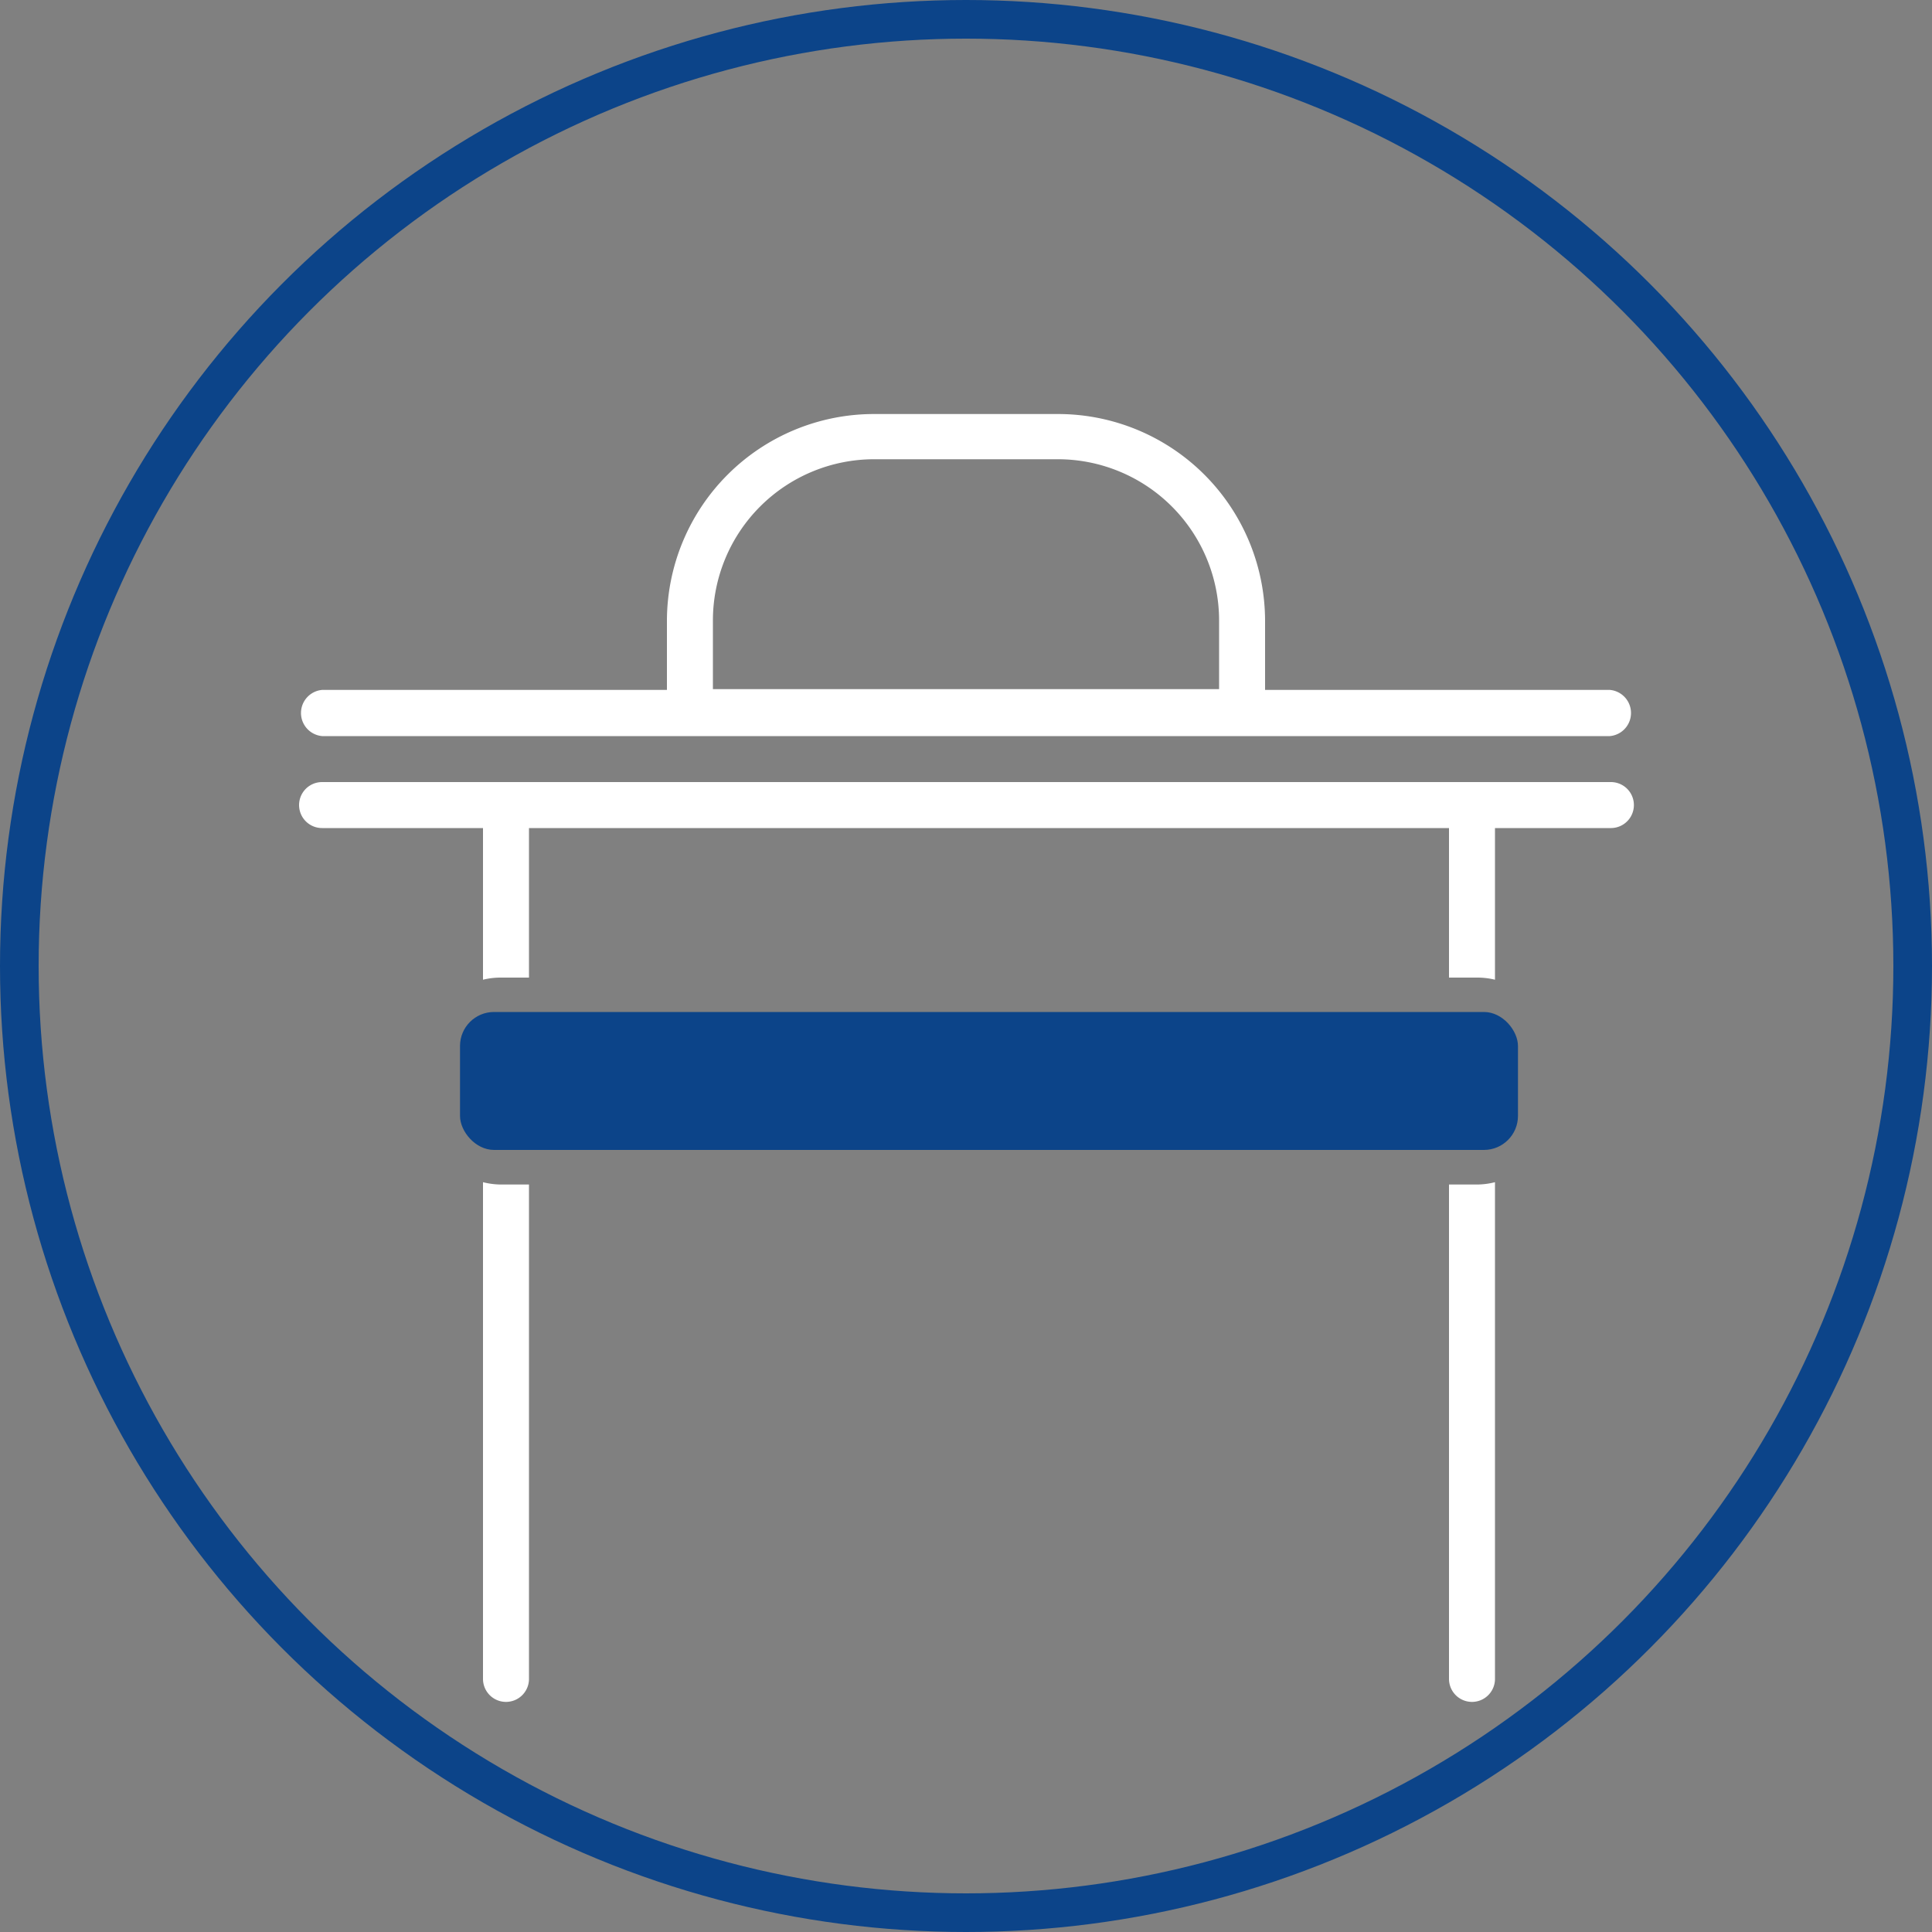
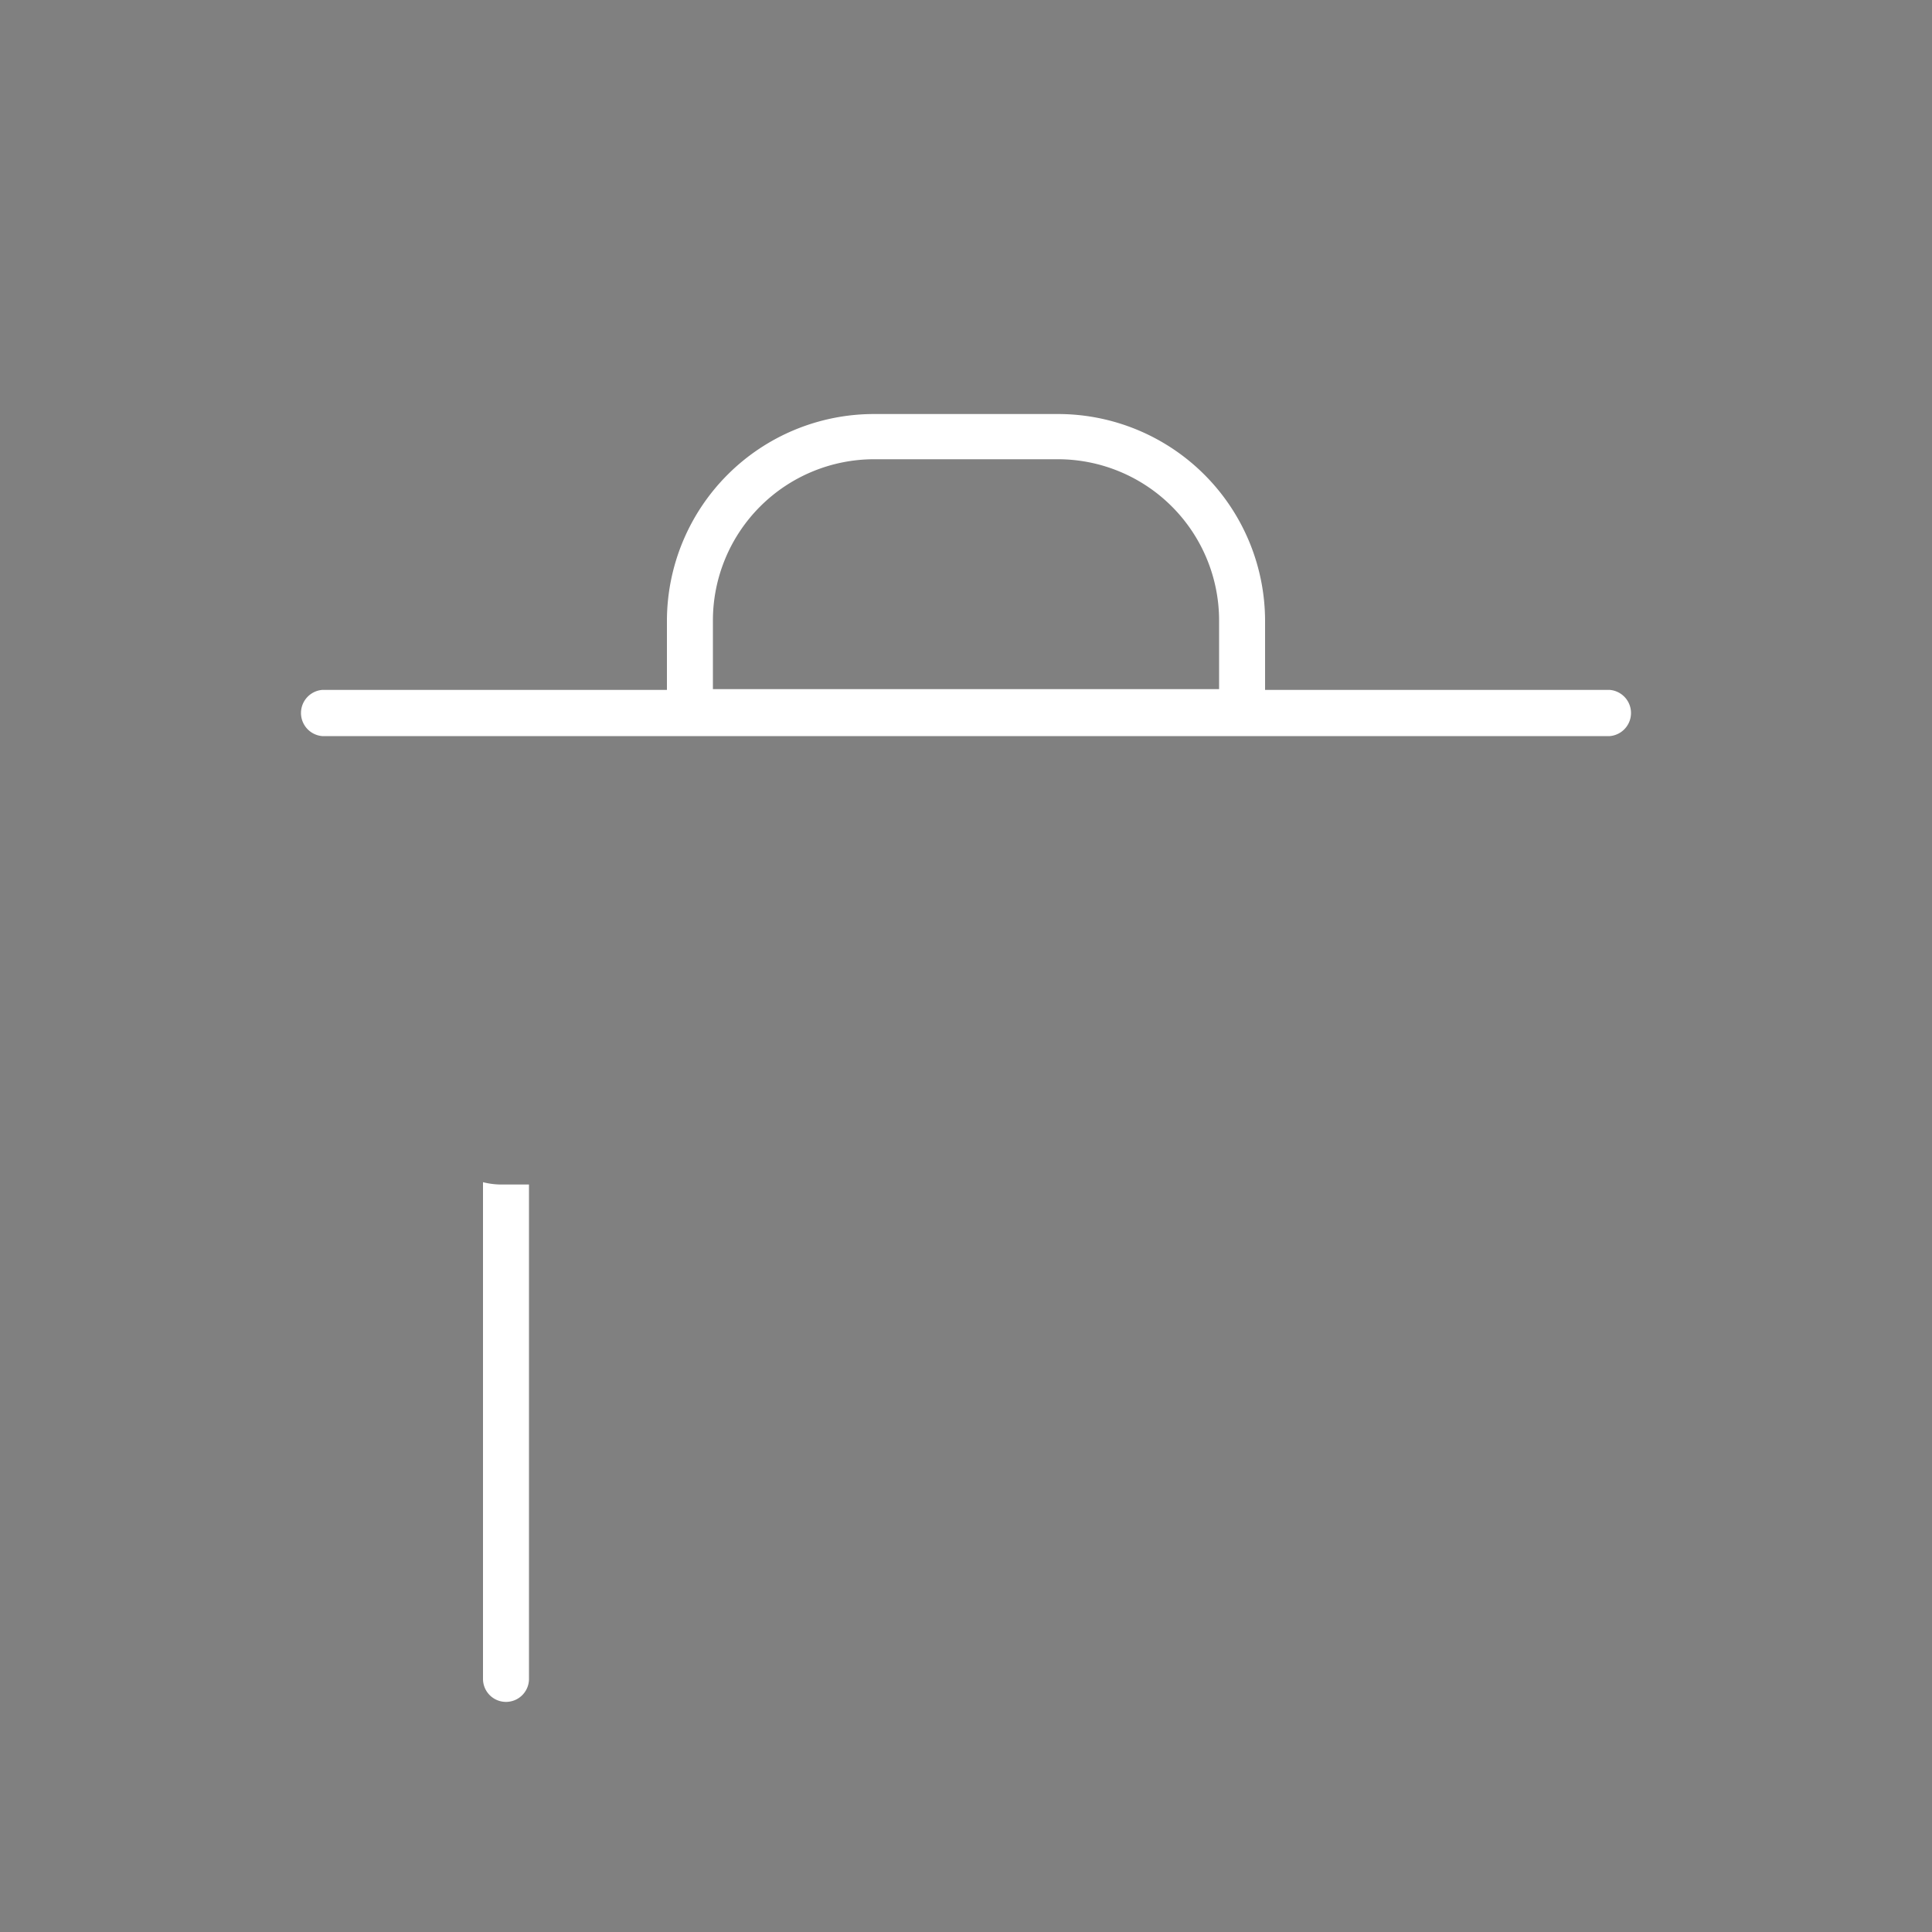
<svg xmlns="http://www.w3.org/2000/svg" id="Livello_1" data-name="Livello 1" viewBox="0 0 100 100">
  <rect x="0" y="0" width="100" height="100" fill="#808080" stroke="none" />
  <defs>
    <style>.cls-1{fill:#0c4489;}.cls-2{fill:#fff;}.cls-3{fill:none;stroke:#0c4489;stroke-miterlimit:10;stroke-width:2px;}</style>
  </defs>
-   <rect class="cls-1" x="23.81" y="52.38" width="54.76" height="7.14" rx="1.76" />
  <path class="cls-2" d="M25,61.19V86.9a1.19,1.19,0,1,0,2.38,0V61.31H25.9A3.83,3.83,0,0,1,25,61.19Z" />
  <path class="cls-2" d="M16.67,38.1H83.33a1.2,1.2,0,0,0,0-2.39H65.48V32.14A10.72,10.72,0,0,0,54.76,21.43H45.24A10.72,10.72,0,0,0,34.52,32.14v3.57H16.67a1.2,1.2,0,0,0,0,2.39Zm20.23-6a8.35,8.35,0,0,1,8.34-8.33h9.52a8.35,8.35,0,0,1,8.34,8.33v3.57H36.9Z" />
-   <path class="cls-2" d="M83.33,40.48H16.67a1.19,1.19,0,0,0,0,2.38H25v7.85a3.82,3.82,0,0,1,.9-.11h1.48V42.86H75V50.6h1.48a3.82,3.82,0,0,1,.9.11V42.86h6a1.19,1.19,0,0,0,0-2.38Z" />
-   <path class="cls-2" d="M75,61.31V86.9a1.19,1.19,0,1,0,2.38,0V61.19a3.83,3.83,0,0,1-.9.12Z" />
  <g id="Domopak_Spazzy_Desktop" data-name="Domopak Spazzy Desktop">
    <g id="Lista_scheda_prodotto_desktop" data-name="Lista scheda prodotto desktop">
      <g id="Group-2">
-         <circle id="Oval" class="cls-3" cx="50" cy="50" r="49" />
-       </g>
+         </g>
    </g>
  </g>
</svg>